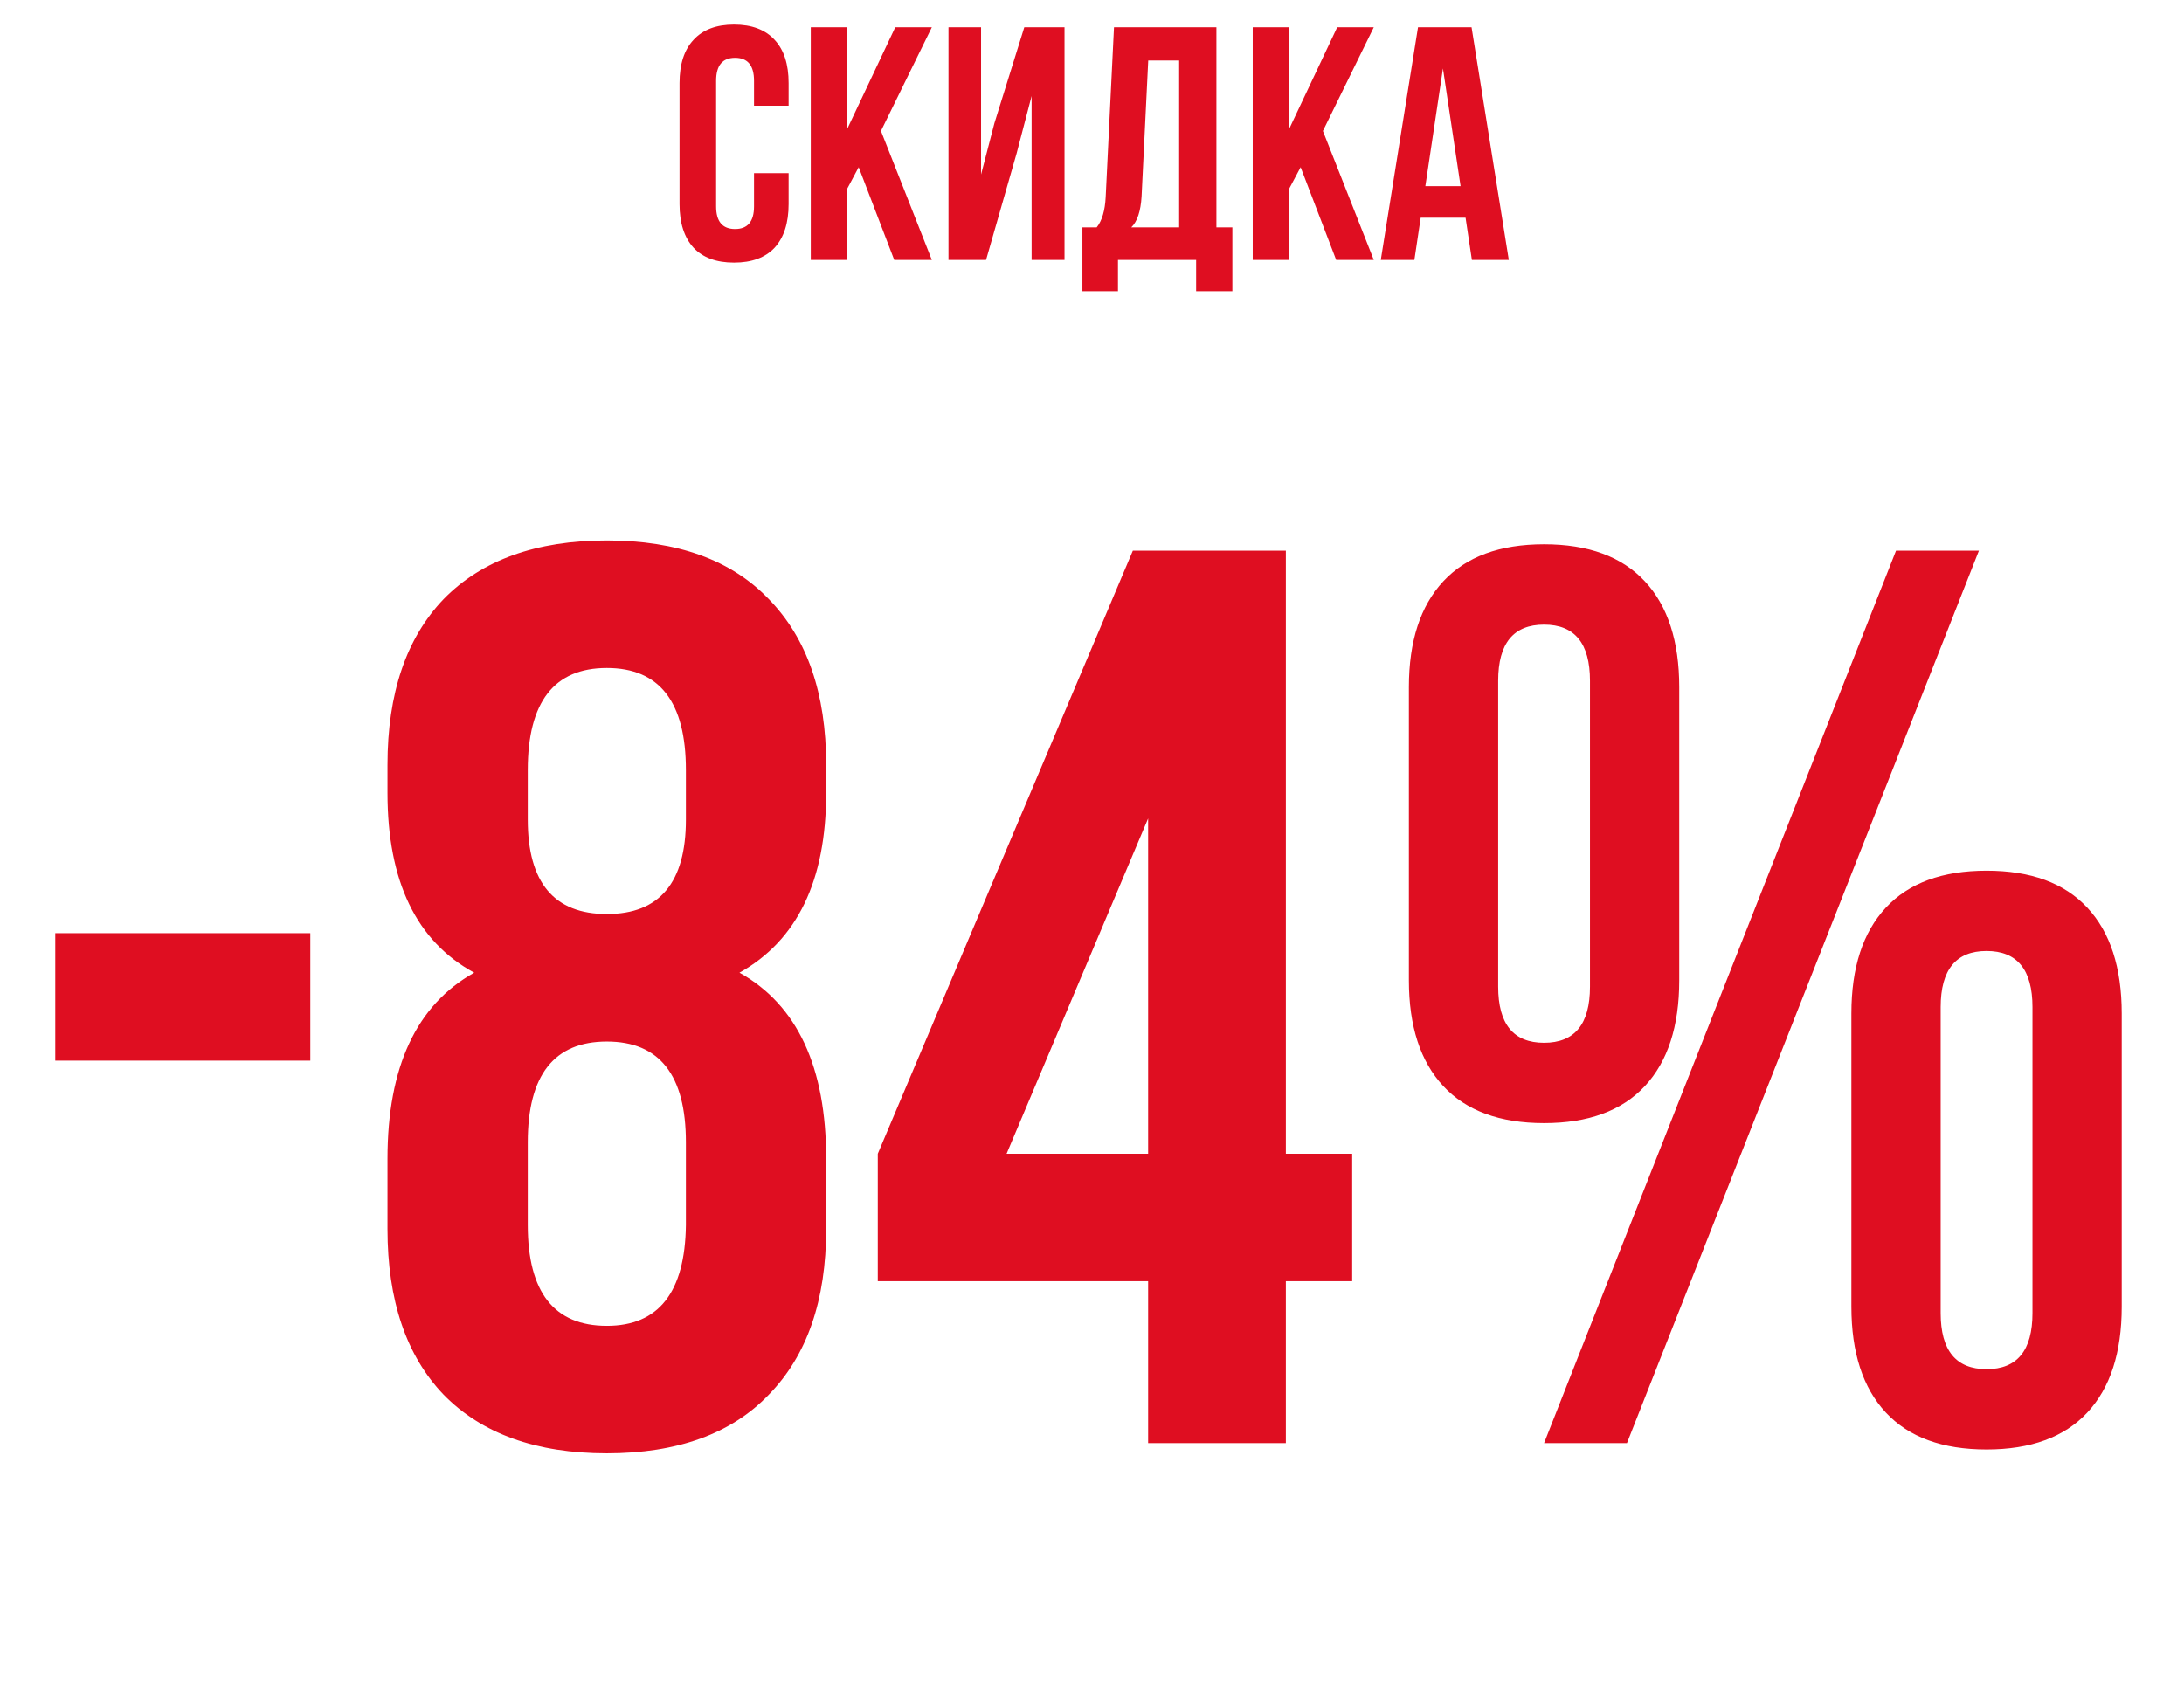
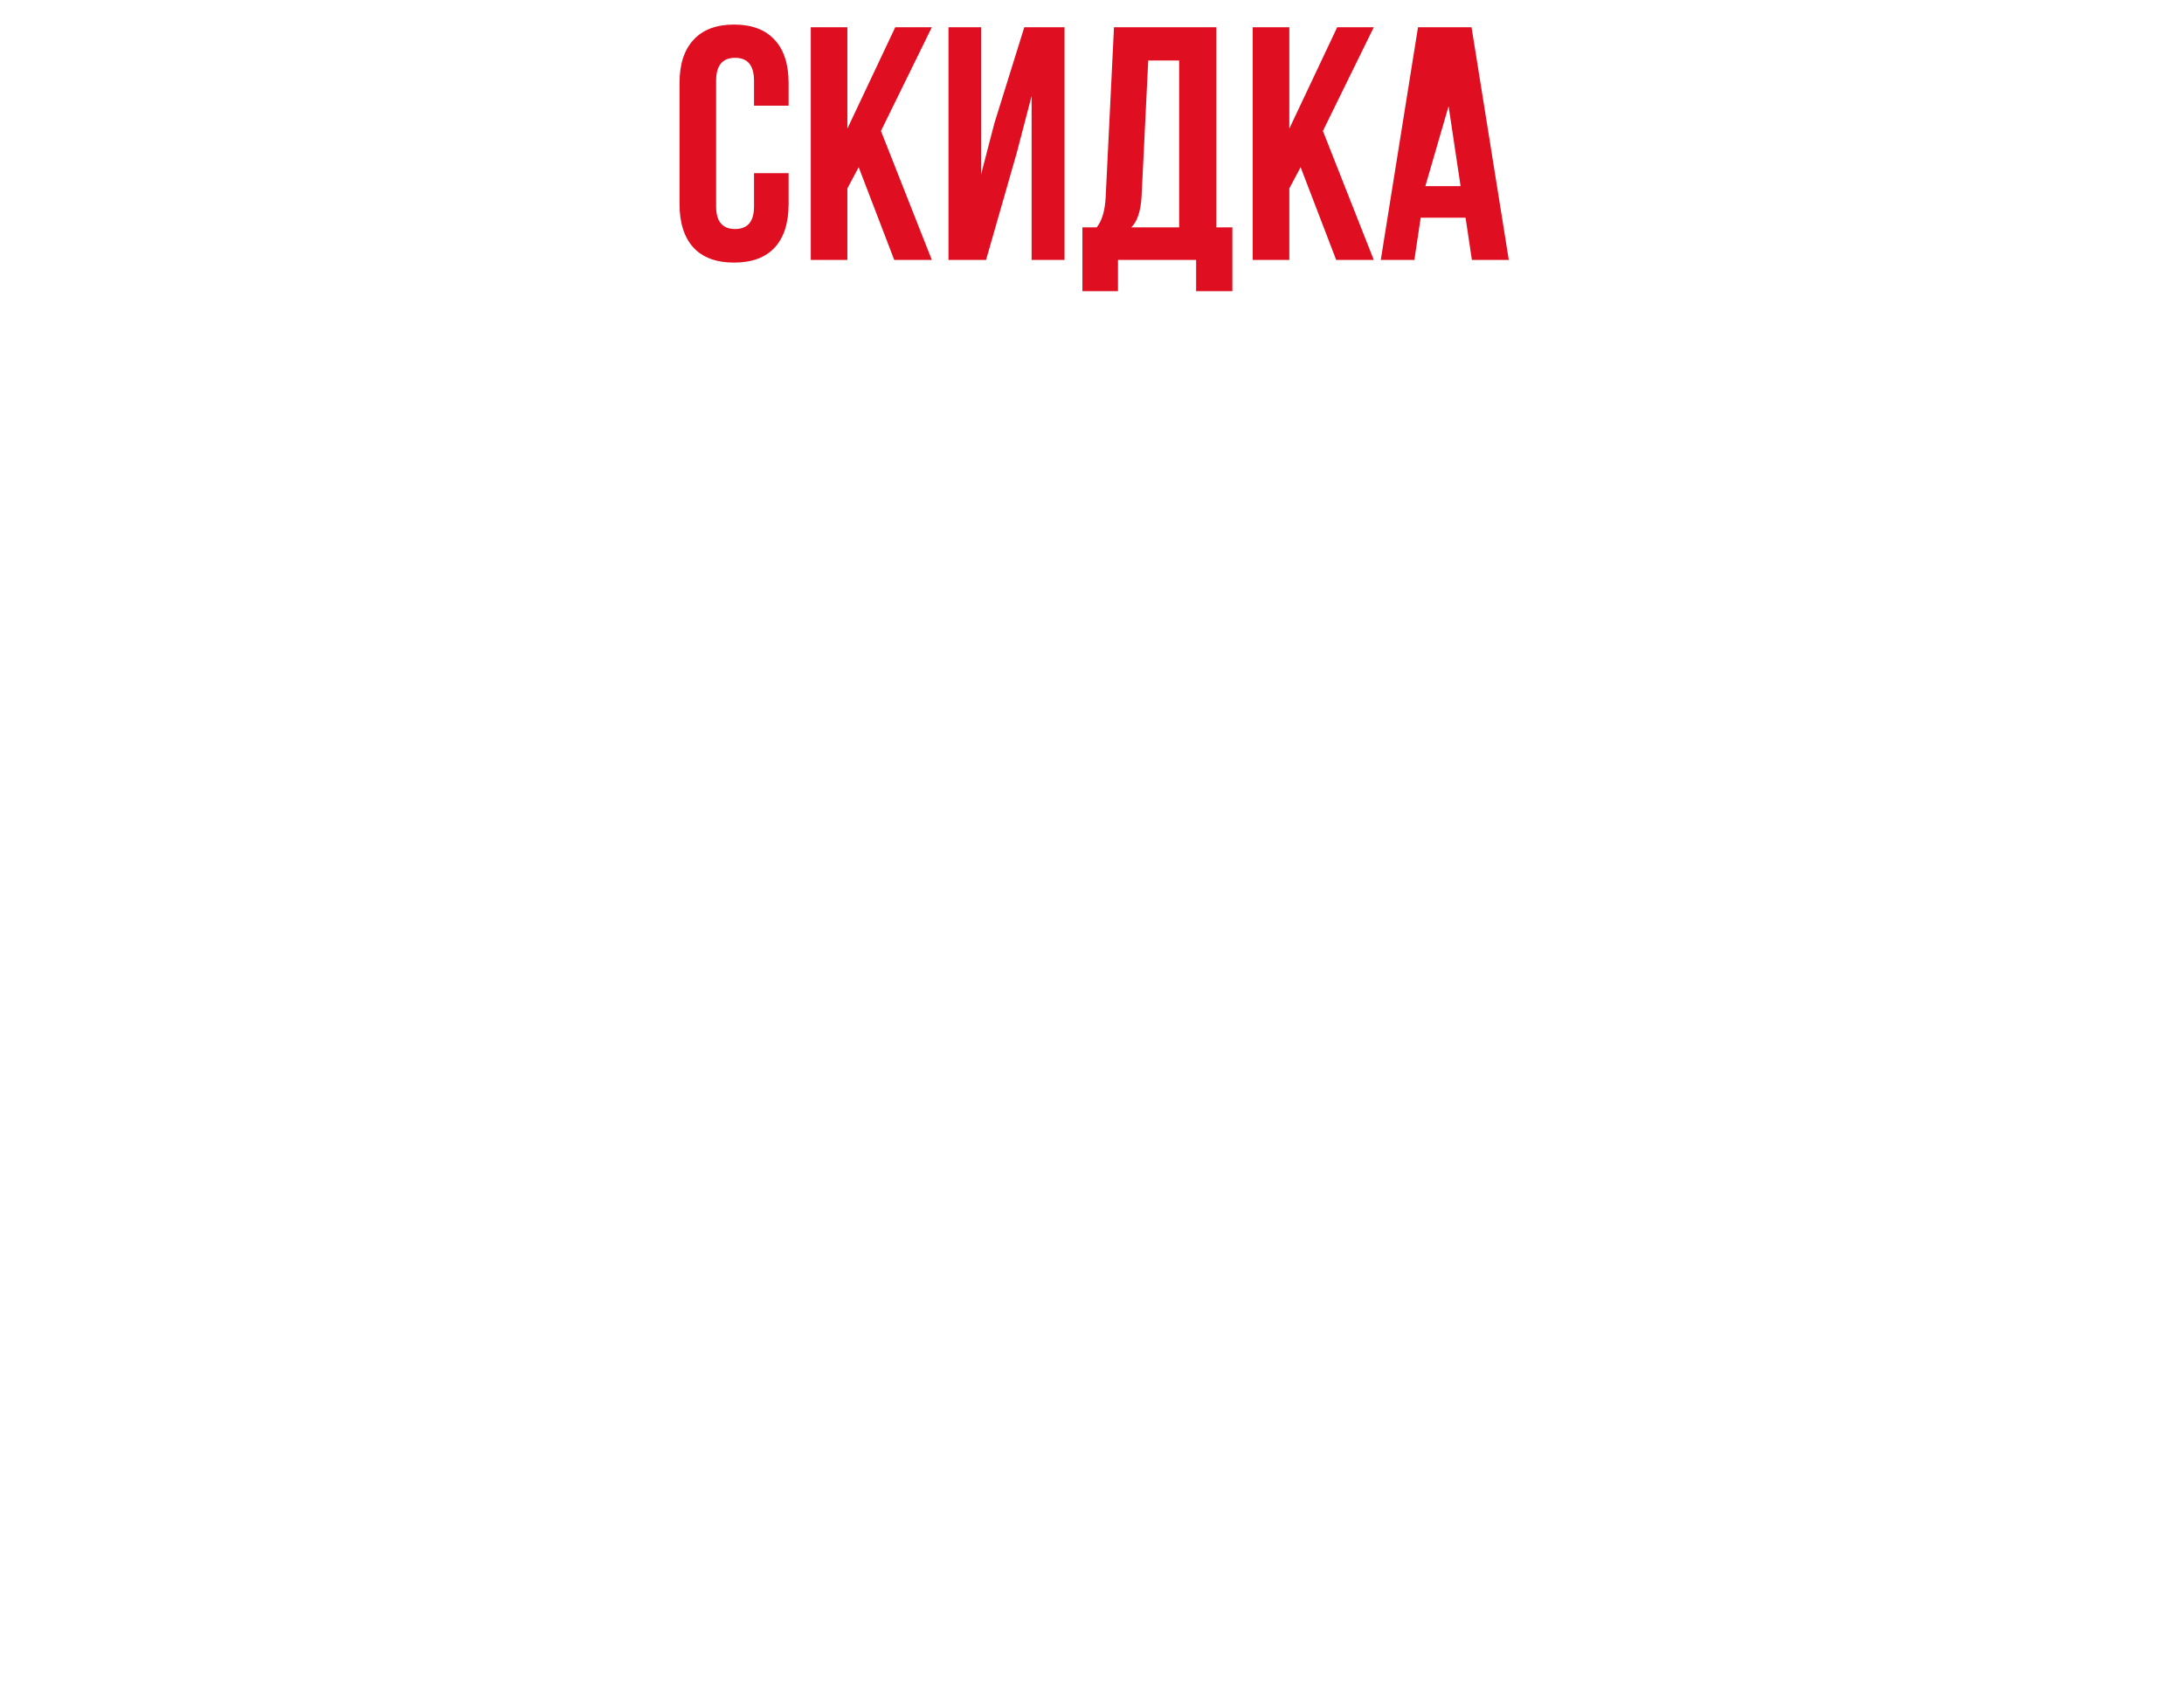
<svg xmlns="http://www.w3.org/2000/svg" width="84" height="65" viewBox="0 0 84 65" fill="none">
-   <path d="M2.126 40.804V35.9H11.935V40.804H2.126ZM31.776 47.278C31.776 50.025 31.04 52.15 29.569 53.654C28.13 55.158 26.054 55.91 23.34 55.91C20.626 55.91 18.533 55.158 17.062 53.654C15.623 52.15 14.904 50.025 14.904 47.278V44.581C14.904 41.049 16.016 38.663 18.239 37.42C16.016 36.21 14.904 33.905 14.904 30.504V29.425C14.904 26.679 15.623 24.553 17.062 23.049C18.533 21.545 20.626 20.793 23.34 20.793C26.054 20.793 28.13 21.545 29.569 23.049C31.04 24.553 31.776 26.679 31.776 29.425V30.504C31.776 33.872 30.664 36.178 28.441 37.42C30.664 38.663 31.776 41.049 31.776 44.581V47.278ZM20.299 47.131C20.299 49.714 21.313 51.006 23.34 51.006C25.334 51.006 26.348 49.714 26.381 47.131V43.943C26.381 41.36 25.367 40.069 23.34 40.069C21.313 40.069 20.299 41.36 20.299 43.943V47.131ZM20.299 29.622V31.534C20.299 33.954 21.313 35.164 23.34 35.164C25.367 35.164 26.381 33.954 26.381 31.534V29.622C26.381 27.006 25.367 25.698 23.34 25.698C21.313 25.698 20.299 27.006 20.299 29.622ZM33.761 49.289V44.385L43.571 21.186H49.456V44.385H52.007V49.289H49.456V55.518H44.159V49.289H33.761ZM38.715 44.385H44.159V31.485L38.715 44.385ZM57.622 26.188V37.959C57.622 39.398 58.21 40.117 59.387 40.117C60.565 40.117 61.153 39.398 61.153 37.959V26.188C61.153 24.75 60.565 24.03 59.387 24.03C58.21 24.03 57.622 24.75 57.622 26.188ZM54.188 37.714V26.434C54.188 24.668 54.63 23.311 55.513 22.363C56.395 21.415 57.687 20.94 59.387 20.94C61.088 20.94 62.379 21.415 63.262 22.363C64.145 23.311 64.586 24.668 64.586 26.434V37.714C64.586 39.48 64.145 40.837 63.262 41.785C62.379 42.733 61.088 43.207 59.387 43.207C57.687 43.207 56.395 42.733 55.513 41.785C54.63 40.837 54.188 39.48 54.188 37.714ZM59.387 55.518L72.924 21.186H76.112L62.575 55.518H59.387ZM74.641 38.744V50.515C74.641 51.954 75.229 52.673 76.406 52.673C77.584 52.673 78.172 51.954 78.172 50.515V38.744C78.172 37.306 77.584 36.586 76.406 36.586C75.229 36.586 74.641 37.306 74.641 38.744ZM71.207 50.27V38.989C71.207 37.224 71.649 35.867 72.532 34.919C73.415 33.97 74.706 33.496 76.406 33.496C78.107 33.496 79.398 33.97 80.281 34.919C81.164 35.867 81.605 37.224 81.605 38.989V50.27C81.605 52.036 81.164 53.393 80.281 54.341C79.398 55.289 78.107 55.763 76.406 55.763C74.706 55.763 73.415 55.289 72.532 54.341C71.649 53.393 71.207 52.036 71.207 50.27Z" fill="#DF0E21" />
-   <path d="M29.001 6.662H30.331V7.851C30.331 8.576 30.152 9.135 29.794 9.527C29.436 9.91 28.915 10.102 28.233 10.102C27.551 10.102 27.031 9.91 26.673 9.527C26.315 9.135 26.136 8.576 26.136 7.851V3.196C26.136 2.471 26.315 1.917 26.673 1.534C27.031 1.141 27.551 0.945 28.233 0.945C28.915 0.945 29.436 1.141 29.794 1.534C30.152 1.917 30.331 2.471 30.331 3.196V4.066H29.001V3.107C29.001 2.518 28.758 2.224 28.272 2.224C27.786 2.224 27.543 2.518 27.543 3.107V7.941C27.543 8.521 27.786 8.811 28.272 8.811C28.758 8.811 29.001 8.521 29.001 7.941V6.662ZM34.394 10L33.026 6.432L32.591 7.25V10H31.184V1.048H32.591V4.948L34.433 1.048H35.84L33.883 5.038L35.84 10H34.394ZM39.102 5.895L37.925 10H36.48V1.048H37.733V6.713L38.245 4.744L39.396 1.048H40.943V10H39.677V3.695L39.102 5.895ZM47.399 11.202H46.005V10H42.999V11.202H41.631V8.747H42.181C42.385 8.491 42.5 8.103 42.526 7.583L42.846 1.048H46.785V8.747H47.399V11.202ZM44.163 2.327L43.907 7.557C43.873 8.129 43.741 8.525 43.511 8.747H45.352V2.327H44.163ZM51.392 10L50.024 6.432L49.589 7.25V10H48.182V1.048H49.589V4.948L51.431 1.048H52.838L50.881 5.038L52.838 10H51.392ZM56.598 1.048L58.031 10H56.611L56.368 8.376H54.642L54.399 10H53.107L54.539 1.048H56.598ZM55.498 2.633L54.821 7.161H56.176L55.498 2.633Z" fill="#DF0E21" />
+   <path d="M29.001 6.662H30.331V7.851C30.331 8.576 30.152 9.135 29.794 9.527C29.436 9.91 28.915 10.102 28.233 10.102C27.551 10.102 27.031 9.91 26.673 9.527C26.315 9.135 26.136 8.576 26.136 7.851V3.196C26.136 2.471 26.315 1.917 26.673 1.534C27.031 1.141 27.551 0.945 28.233 0.945C28.915 0.945 29.436 1.141 29.794 1.534C30.152 1.917 30.331 2.471 30.331 3.196V4.066H29.001V3.107C29.001 2.518 28.758 2.224 28.272 2.224C27.786 2.224 27.543 2.518 27.543 3.107V7.941C27.543 8.521 27.786 8.811 28.272 8.811C28.758 8.811 29.001 8.521 29.001 7.941V6.662ZM34.394 10L33.026 6.432L32.591 7.25V10H31.184V1.048H32.591V4.948L34.433 1.048H35.84L33.883 5.038L35.84 10H34.394ZM39.102 5.895L37.925 10H36.48V1.048H37.733V6.713L38.245 4.744L39.396 1.048H40.943V10H39.677V3.695L39.102 5.895ZM47.399 11.202H46.005V10H42.999V11.202H41.631V8.747H42.181C42.385 8.491 42.5 8.103 42.526 7.583L42.846 1.048H46.785V8.747H47.399V11.202ZM44.163 2.327L43.907 7.557C43.873 8.129 43.741 8.525 43.511 8.747H45.352V2.327H44.163ZM51.392 10L50.024 6.432L49.589 7.25V10H48.182V1.048H49.589V4.948L51.431 1.048H52.838L50.881 5.038L52.838 10H51.392ZM56.598 1.048L58.031 10H56.611L56.368 8.376H54.642L54.399 10H53.107L54.539 1.048H56.598ZL54.821 7.161H56.176L55.498 2.633Z" fill="#DF0E21" />
</svg>